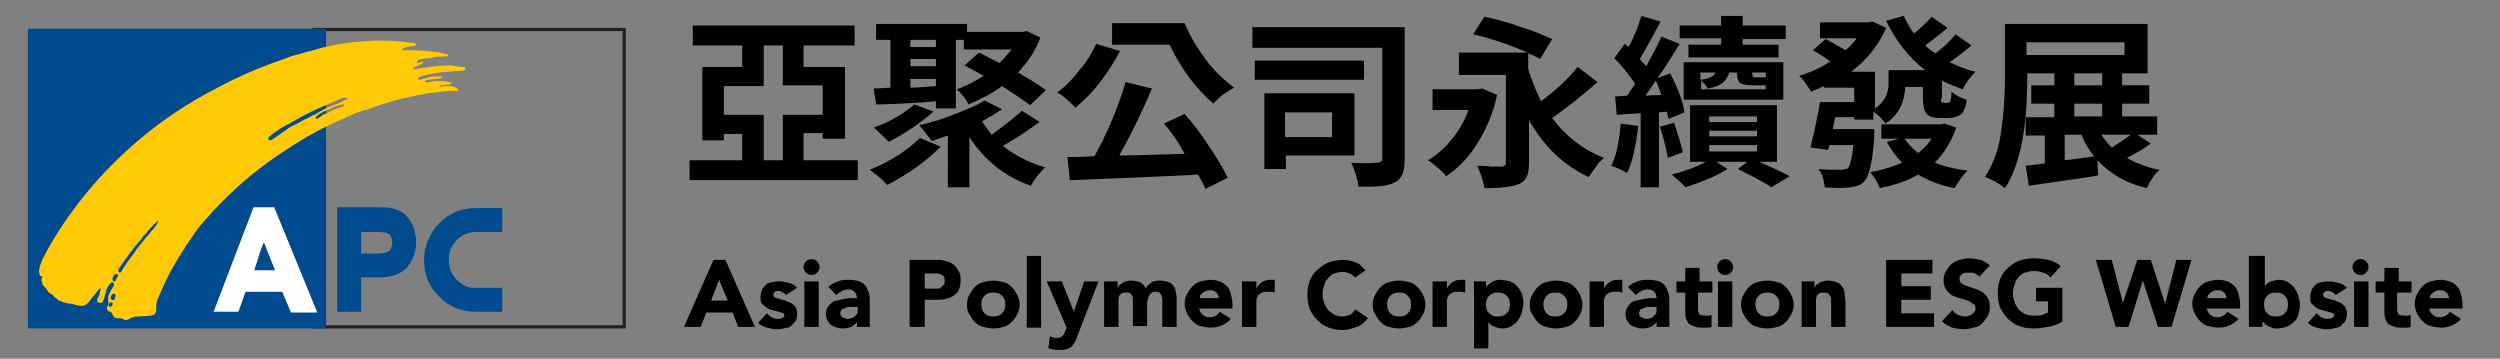
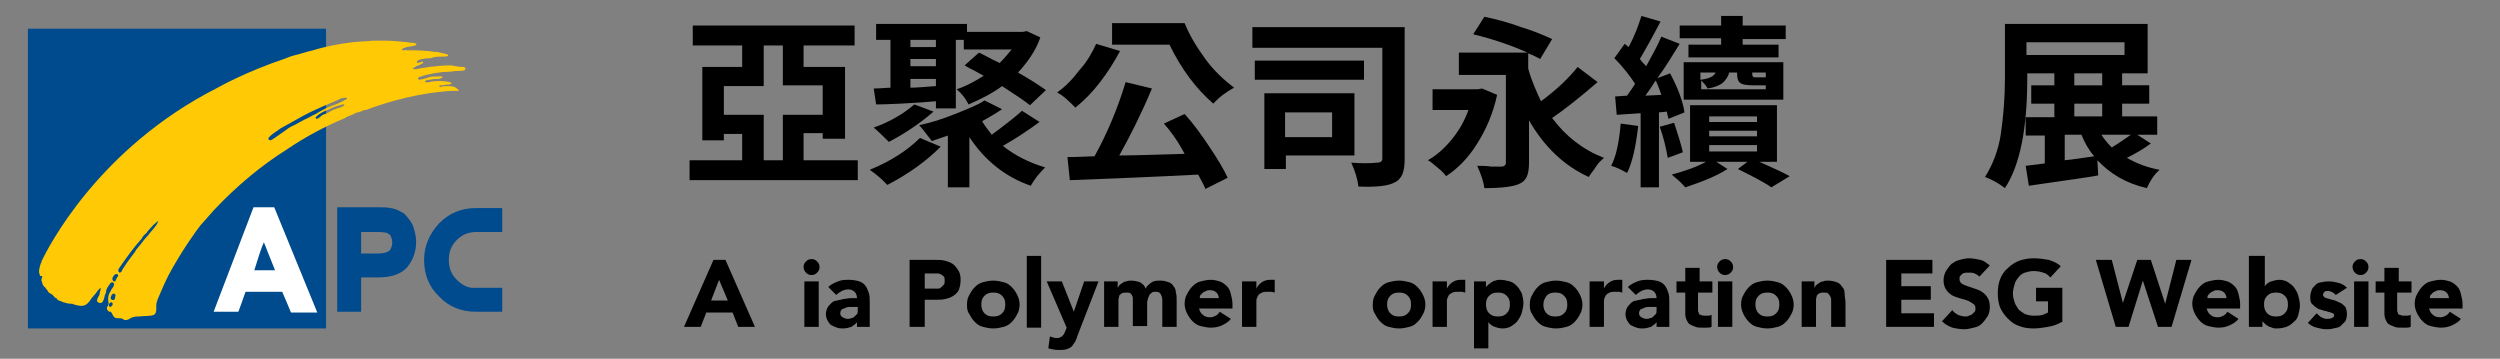
<svg xmlns="http://www.w3.org/2000/svg" version="1.1" id="Layer_1" x="0px" y="0px" viewBox="0 0 313.6 45" style="enable-background:new 0 0 313.6 45;" xml:space="preserve">
  <rect x="0" y="0" width="313.6" height="45" fill="#808080" stroke="none" />
  <style type="text/css">
	.st0{enable-background:new    ;}
	.st1{fill:none;stroke:#231F20;stroke-width:0.403;}
	.st2{fill:#004A8E;}
	.st3{fill:#FFCA05;}
	.st4{fill:#FFFFFF;}
</style>
  <g>
    <g class="st0">
      <path d="M100.8,20.1h6.8v2.5H86.5v-2.5h6.6v-3.3h-2.3v0.8h-2.7V8.4h5V5.7h-6.2V3.2h20.3v2.5h-6.4v2.7h5.2v9h-2.8v-0.7h-2.4V20.1z     M90.8,14.4h5v5.7h2.4v-5.7h5v-3.7h-5V5.7h-2.4v5.1h-5V14.4z" />
      <path d="M115.4,17.3l2.6,1.1c-1.8,1.8-4,3.4-6.7,4.8c-0.7-0.8-1.5-1.4-2.2-1.9C111.8,20.2,113.9,18.8,115.4,17.3z M114.7,13.1    l2.4,0.9c-1.6,1.4-3.5,2.7-5.6,3.8c-0.6-0.6-1.2-1.2-1.9-1.8C111.6,15.3,113.3,14.3,114.7,13.1z M109.9,13.1l-0.3-2    c0.9,0,1.6-0.1,2.1-0.1V5h-1.8V3h11.4V4h7l0.5-0.1l1.7,0.8c-0.6,1.7-1.6,3.1-2.8,4.4c1.6,0.9,2.8,1.7,3.5,2.2l-2,1.9    c-0.6-0.5-1.8-1.3-3.5-2.4c-1.2,0.9-2.6,1.6-4.2,2.3c-0.4-0.8-0.9-1.4-1.5-1.9c1.2-0.4,2.3-1,3.4-1.7c-0.2-0.1-0.6-0.3-1.1-0.6    c-0.6-0.3-1-0.5-1.3-0.7l1.8-1.6c0.7,0.3,1.5,0.8,2.6,1.3c0.6-0.6,1.1-1.2,1.5-1.7h-6V5h-1v8.6h-2.5v-0.9    c-1.1,0.1-2.5,0.2-4.4,0.3S110.1,13.1,109.9,13.1z M117.4,5h-3.2v0.9h3.2V5z M114.2,7.4v0.9h3.2V7.4H114.2z M114.2,9.9v1.1    c0.7,0,1.8-0.1,3.2-0.2V9.9H114.2z M128.2,13.9l2.2,1.4c-1.5,1.1-3,2.1-4.6,3c1.5,1.2,3.3,2.1,5.3,2.7c-0.7,0.7-1.3,1.4-1.8,2.3    c-3.2-1.1-5.8-3.2-7.7-6.1v6.3h-2.7V17c-1.1,0.4-1.8,0.6-2,0.7c-0.8-1-1.3-1.7-1.6-2c1.5-0.3,3-0.8,4.5-1.4    c1.5-0.6,2.8-1.1,3.7-1.7l2.2,1.1c-0.6,0.4-1.4,0.9-2.5,1.5c0.2,0.4,0.6,0.9,1.2,1.7C125.9,15.8,127.2,14.8,128.2,13.9z" />
      <path d="M137.5,5.5l3,0.9c-0.7,1.3-1.5,2.6-2.5,3.9c-1,1.3-2,2.3-3.1,3.2c-0.8-0.8-1.5-1.5-2.3-1.9c1-0.7,1.9-1.6,2.8-2.8    C136.4,7.7,137,6.6,137.5,5.5z M146,15.5l2.6-1.2c1.1,1.2,2.1,2.6,3.1,4.1c1,1.5,1.8,2.8,2.3,3.9l-2.8,1.4    c-0.1-0.3-0.4-0.9-0.9-1.8c-5.7,0.3-11,0.5-16.1,0.7l-0.3-2.9c1.7,0,2.8-0.1,3.4-0.1c1.6-2.9,2.9-6,3.9-9.3l3.3,0.8    c-1.3,3.1-2.7,5.9-4.1,8.4c1.8,0,4.6-0.1,8.2-0.2C147.7,17.6,146.8,16.4,146,15.5z M139.5,2.9h9.1c0.6,1.5,1.5,3,2.6,4.5    s2.3,2.6,3.6,3.6c-0.9,0.5-1.8,1.1-2.6,2c-2.1-1.8-4-4.3-5.5-7.4h-7.2V2.9z" />
      <path d="M176.2,3.4V20c0,0.8-0.1,1.4-0.3,1.9c-0.2,0.4-0.5,0.8-1,1c-0.7,0.4-2.2,0.6-4.5,0.5c-0.1-0.9-0.4-1.9-0.9-3    c1.2,0.1,2.3,0.1,3.3,0c0.4,0,0.6-0.2,0.6-0.5V6h-16.3V3.4H176.2z M171.1,7.6V10h-13.7V7.6H171.1z M169.9,19.5h-8.6v1.7h-2.7v-9.5    h11.3V19.5z M167.1,14.1h-5.9v3.1h5.9V14.1z" />
      <path d="M185.9,11.1l1.9,0.8c-0.5,2.3-1.4,4.4-2.5,6.1c-1.1,1.8-2.4,3.1-3.9,4.1c-0.2-0.3-0.6-0.7-1.1-1.1    c-0.5-0.4-0.9-0.8-1.2-0.9c1.1-0.6,2.1-1.5,3-2.6s1.6-2.3,2.1-3.7h-4.5v-2.6h5.7L185.9,11.1z M197.9,8.4l2.5,1.9    c-2.2,1.9-4.1,3.4-5.7,4.5c1.7,2.3,3.9,4,6.5,5c-0.3,0.3-0.7,0.6-1,1.1s-0.7,0.9-0.9,1.3c-3.1-1.4-5.6-3.8-7.5-7.1v5.3    c0,0.8-0.1,1.4-0.3,1.8s-0.5,0.7-1,0.9c-0.7,0.3-2.1,0.5-4.3,0.5c-0.1-0.8-0.4-1.7-0.9-2.8c0.5,0,1.1,0,1.8,0.1c0.7,0,1.1,0,1.2,0    c0.4,0,0.6-0.2,0.6-0.5v-11H183V6.6h8.6c-2-0.9-4.3-1.7-6.8-2.3l1.4-2.2c1.4,0.3,3,0.7,4.6,1.3c1.7,0.5,3,1.1,3.9,1.5l-1.5,2.5    c-0.4-0.2-0.9-0.5-1.5-0.7v1.9c0.4,1.5,1,2.8,1.6,4.1C195.2,11.3,196.7,9.9,197.9,8.4z" />
      <path d="M203.3,15.5l2.2,0.3c-0.3,2.5-0.7,4.5-1.4,5.9c-0.7-0.4-1.3-0.7-2-0.9C202.7,19.7,203.1,17.9,203.3,15.5z M209.1,14    l-1,0.1v9.4h-2.3v-9.3c-1.7,0.1-2.7,0.2-3,0.2l-0.2-2.3l1.5-0.1c0.4-0.6,0.8-1.1,1-1.5c-0.6-0.9-1.4-2-2.6-3.2l1.3-1.8l0.5,0.4    c0.7-1.3,1.2-2.6,1.6-3.9l2.4,0.7c-1.1,2.1-2,3.7-2.6,4.7c0.3,0.4,0.6,0.7,0.8,0.9c0.7-1.3,1.4-2.5,1.9-3.7l2.3,0.9    c-1,1.6-1.9,3.1-2.8,4.3l1.6-0.6c1,1.9,1.6,3.5,1.8,4.9l-2,0.8C209.2,14.5,209.1,14.2,209.1,14z M206.4,12l2-0.1    c-0.1-0.3-0.3-0.9-0.7-1.8C207.6,10.2,207.2,10.9,206.4,12z M208.2,15.9l1.8-0.5c0.5,1.5,0.9,2.8,1.1,3.7l-1.9,0.7    C209,18.6,208.7,17.3,208.2,15.9z M222.9,20.3h-2.2c1.8,0.8,3.1,1.4,3.8,1.8l-2.3,1.4c-1-0.7-2.4-1.4-4.2-2.3l1.2-0.9h-3.9    l1.4,0.9c-1.4,0.9-3.2,1.6-5.3,2.3c-0.5-0.6-1.1-1.1-1.7-1.6c1.5-0.4,3-0.9,4.3-1.6H212v-7.1h10.9V20.3z M215.9,5.6V4.8h-5.2V3.2    h5.2V2h2.7v1.2h5.4v1.7h-5.4v0.7h4.5v1.6h-11.3V5.6H215.9z M211.2,12.6V7.8h12.5v4.7H211.2z M213.3,11.2h8.2v-0.5h-1.6    c-0.8,0-1.4-0.1-1.6-0.3c-0.3-0.2-0.4-0.6-0.4-1.2V9.1h-1c-0.1,0.5-0.4,0.9-0.8,1.3c-0.4,0.3-1.1,0.6-1.9,0.7    c-0.2-0.4-0.5-0.7-0.8-1V11.2z M215.2,9.1h-1.9v0.9C214.3,9.9,215,9.6,215.2,9.1z M214.4,14.6v0.7h6v-0.7H214.4z M214.4,16.4v0.7    h6v-0.7H214.4z M214.4,18.3V19h6v-0.8H214.4z M221.5,9.7V9.1h-1.7v0.1c0,0.2,0,0.3,0.1,0.4c0,0.1,0.2,0.1,0.3,0.1H221.5z" />
-       <path d="M243.5,12.3c0,0,0,0.1,0,0.1c0,0.2,0,0.3,0,0.3c0,0.1,0,0.1,0.1,0.1c0,0,0.1,0.1,0.2,0.1h0.4c0.3,0,0.5-0.1,0.5-0.3    c0-0.1,0.1-0.5,0.1-1.1c0.5,0.4,1.1,0.8,1.9,1c-0.1,0.5-0.1,0.8-0.2,1c-0.1,0.2-0.2,0.4-0.3,0.6s-0.4,0.4-0.7,0.5    c-0.3,0.1-0.6,0.2-1.1,0.2h-1.2c-0.7,0-1.2-0.2-1.5-0.5c-0.3-0.3-0.5-1.1-0.5-2.1v-1.3H239c-0.1,2-0.9,3.6-2.5,4.6    c-0.4-0.6-0.9-1.1-1.5-1.5v1h-2.4v-0.3h-2.4c-0.1,0.5-0.2,1-0.3,1.5h5.2c0,0.4,0,0.8,0,1c-0.1,1.7-0.3,3-0.5,3.8    c-0.2,0.8-0.4,1.4-0.7,1.7c-0.4,0.5-1,0.7-1.9,0.8c-0.7,0.1-1.7,0.1-3.1,0c-0.1-0.9-0.3-1.7-0.8-2.3c1,0.1,1.9,0.1,2.8,0.1    c0.4,0,0.7-0.1,0.9-0.2c0.3-0.3,0.5-1.2,0.7-2.9h-3l-0.2,0.6l-2.2-0.3c0.5-2,0.9-3.9,1.2-5.7h4.3V11h-3.8v-0.2    c-0.6,0.3-1.2,0.5-1.6,0.7c-0.5-0.8-1-1.5-1.5-2c1.4-0.4,2.7-1,3.9-1.8c-0.9-0.6-1.6-1.1-2.2-1.4l1.6-1.4c1,0.5,1.8,1,2.5,1.4    c0.5-0.4,1-0.9,1.4-1.5h-4.6V2.8h6.1l0.5-0.1l1.7,0.8c-0.9,2.1-2.4,4-4.4,5.5h3v4.6c1.1-0.7,1.7-1.8,1.7-3.1V8.8h4.6    c-2.1-1.6-3.7-3.7-4.9-6.2l2.2-0.6c0.4,0.8,0.8,1.6,1.3,2.2c1-0.8,1.7-1.5,2.2-2.1l2,1.4c-1.2,1-2.1,1.7-2.8,2.2    c0.4,0.4,0.8,0.7,1.3,1c1-0.8,1.9-1.6,2.5-2.4l2,1.4c-0.7,0.6-1.6,1.3-2.7,2.1c0.9,0.5,2,0.9,3.2,1.2c-0.5,0.5-1.1,1.2-1.6,2.2    c-0.8-0.3-1.7-0.6-2.6-1.1V12.3z M243.9,15.5l1.5,0.5c-0.6,1.7-1.5,3.2-2.7,4.4c1.2,0.5,2.5,0.8,4.1,1c-0.6,0.6-1.1,1.3-1.6,2.2    c-1.7-0.3-3.2-0.9-4.6-1.7c-1.3,0.8-2.9,1.3-4.8,1.7c-0.2-0.6-0.6-1.3-1.2-2c1.6-0.3,2.9-0.7,4-1.2c-0.7-0.7-1.4-1.6-1.9-2.6    l1.5-0.4H236v-1.8h7.5L243.9,15.5z M242.3,17.4h-3.4c0.4,0.6,1,1.2,1.7,1.8C241.4,18.6,241.9,18,242.3,17.4z" />
      <path d="M268.1,16.9l1.7,1.1c-0.8,0.6-1.8,1.2-3,1.8c1.2,0.7,2.5,1.2,4.1,1.5c-0.7,0.6-1.2,1.4-1.6,2.3c-2.6-0.6-4.6-1.8-6.2-3.5    l0.1,1.9c-0.3,0.1-3.2,0.5-8.7,1.3l-0.4-2.5c0.7-0.1,1.5-0.2,2.4-0.3v-3.5h-2.4v-2.3h3.6V13h-2.9v-2.3h2.9V9.2h-3.4v0.6    c0,6.3-0.9,10.9-2.8,13.8c-0.9-0.7-1.7-1.1-2.5-1.4c1-1.6,1.7-3.4,2-5.5c0.3-2.1,0.5-4.4,0.5-6.9V3h17.9v6.2h-3.2v1.5h3.4V13h-3.4    v1.6h4.4v2.3H268.1z M254.2,5.3v1.6h12.3V5.3H254.2z M259,16.9v3.2c1.1-0.1,2.3-0.3,3.7-0.5c-0.7-0.8-1.2-1.7-1.6-2.7H259z     M260.2,9.2v1.5h3.5V9.2H260.2z M260.2,13v1.6h3.5V13H260.2z M267.3,16.9h-3.7c0.3,0.5,0.8,1.1,1.3,1.6    C265.9,17.9,266.7,17.3,267.3,16.9z" />
    </g>
    <g class="st0">
      <path d="M89.5,32.6H91l3.7,8.4h-2.1l-0.7-1.8h-3.3L87.9,41h-2.1L89.5,32.6z M90.2,35.1l-1,2.6h2.1L90.2,35.1z" />
-       <path d="M98.6,37c-0.3-0.3-0.6-0.5-1-0.5c-0.2,0-0.3,0-0.4,0.1c-0.1,0.1-0.2,0.2-0.2,0.4c0,0.1,0.1,0.2,0.2,0.3    c0.1,0.1,0.3,0.1,0.6,0.2c0.2,0.1,0.5,0.1,0.7,0.2s0.5,0.2,0.7,0.3c0.2,0.1,0.4,0.3,0.6,0.5c0.1,0.2,0.2,0.5,0.2,0.9    c0,0.4-0.1,0.7-0.2,0.9c-0.2,0.2-0.4,0.4-0.6,0.6s-0.5,0.2-0.9,0.3c-0.3,0.1-0.6,0.1-0.9,0.1c-0.4,0-0.8-0.1-1.2-0.2    c-0.4-0.1-0.8-0.3-1.1-0.6l1.1-1.2c0.2,0.2,0.4,0.4,0.6,0.5c0.2,0.1,0.4,0.2,0.7,0.2c0.2,0,0.4,0,0.6-0.1c0.2-0.1,0.3-0.2,0.3-0.3    c0-0.2-0.1-0.3-0.2-0.3c-0.1-0.1-0.3-0.1-0.6-0.2c-0.2-0.1-0.5-0.1-0.7-0.2c-0.3-0.1-0.5-0.1-0.7-0.3c-0.2-0.1-0.4-0.3-0.6-0.5    s-0.2-0.5-0.2-0.9c0-0.3,0.1-0.6,0.2-0.9c0.1-0.2,0.3-0.4,0.5-0.6c0.2-0.2,0.5-0.3,0.8-0.3c0.3-0.1,0.6-0.1,0.9-0.1    c0.4,0,0.8,0.1,1.2,0.2s0.7,0.3,1,0.6L98.6,37z" />
      <path d="M100.8,33.5c0-0.3,0.1-0.5,0.3-0.7c0.2-0.2,0.4-0.3,0.7-0.3c0.3,0,0.5,0.1,0.7,0.3c0.2,0.2,0.3,0.4,0.3,0.7    s-0.1,0.5-0.3,0.7c-0.2,0.2-0.4,0.3-0.7,0.3c-0.3,0-0.5-0.1-0.7-0.3S100.8,33.7,100.8,33.5z M100.9,35.3h1.8V41h-1.8V35.3z" />
      <path d="M107.6,40.3L107.6,40.3c-0.2,0.3-0.5,0.5-0.8,0.7c-0.3,0.1-0.7,0.2-1,0.2c-0.3,0-0.5,0-0.8-0.1c-0.3-0.1-0.5-0.2-0.7-0.3    s-0.3-0.3-0.5-0.6c-0.1-0.2-0.2-0.5-0.2-0.8c0-0.3,0.1-0.6,0.2-0.8c0.1-0.2,0.3-0.4,0.5-0.6s0.5-0.3,0.7-0.3    c0.3-0.1,0.6-0.1,0.8-0.2c0.3,0,0.6-0.1,0.9-0.1c0.3,0,0.6,0,0.8,0c0-0.3-0.1-0.6-0.3-0.8c-0.2-0.2-0.5-0.3-0.8-0.3    c-0.3,0-0.6,0.1-0.8,0.2c-0.2,0.1-0.5,0.3-0.7,0.5l-1-1c0.3-0.3,0.7-0.5,1.2-0.7s0.9-0.2,1.4-0.2c0.5,0,1,0.1,1.3,0.2    s0.6,0.3,0.8,0.6c0.2,0.3,0.3,0.6,0.4,0.9s0.1,0.8,0.1,1.3V41h-1.6V40.3z M107.2,38.5c-0.1,0-0.3,0-0.5,0s-0.4,0-0.6,0.1    c-0.2,0.1-0.3,0.1-0.5,0.2c-0.1,0.1-0.2,0.3-0.2,0.5c0,0.2,0.1,0.4,0.3,0.5c0.2,0.1,0.4,0.2,0.6,0.2c0.2,0,0.3,0,0.5-0.1    c0.2,0,0.3-0.1,0.4-0.2c0.1-0.1,0.2-0.2,0.3-0.3c0.1-0.1,0.1-0.3,0.1-0.5v-0.4H107.2z" />
      <path d="M114.2,32.6h3.1c0.4,0,0.9,0,1.2,0.1c0.4,0.1,0.7,0.2,1,0.4s0.5,0.5,0.7,0.8c0.2,0.3,0.3,0.7,0.3,1.2    c0,0.5-0.1,0.9-0.2,1.2s-0.4,0.6-0.7,0.8c-0.3,0.2-0.6,0.3-1,0.4c-0.4,0.1-0.8,0.1-1.2,0.1H116V41h-1.9V32.6z M116,36.2h1.2    c0.2,0,0.3,0,0.5,0c0.2,0,0.3-0.1,0.4-0.2c0.1-0.1,0.2-0.2,0.3-0.3s0.1-0.3,0.1-0.5c0-0.2,0-0.4-0.1-0.5c-0.1-0.1-0.2-0.2-0.4-0.3    c-0.2-0.1-0.3-0.1-0.5-0.1s-0.4,0-0.5,0h-1V36.2z" />
      <path d="M121.3,38.2c0-0.5,0.1-0.9,0.3-1.2c0.2-0.4,0.4-0.7,0.7-1c0.3-0.3,0.6-0.5,1-0.6c0.4-0.1,0.8-0.2,1.3-0.2s0.9,0.1,1.3,0.2    c0.4,0.1,0.7,0.3,1,0.6c0.3,0.3,0.5,0.6,0.7,1c0.2,0.4,0.3,0.8,0.3,1.2s-0.1,0.9-0.3,1.2c-0.2,0.4-0.4,0.7-0.7,1    c-0.3,0.3-0.6,0.5-1,0.6s-0.8,0.2-1.3,0.2s-0.9-0.1-1.3-0.2s-0.7-0.3-1-0.6c-0.3-0.3-0.5-0.6-0.7-1    C121.3,39,121.3,38.6,121.3,38.2z M123.1,38.2c0,0.4,0.1,0.8,0.4,1.1c0.3,0.3,0.6,0.4,1.1,0.4s0.8-0.1,1.1-0.4    c0.3-0.3,0.4-0.6,0.4-1.1s-0.1-0.8-0.4-1.1c-0.3-0.3-0.6-0.4-1.1-0.4s-0.8,0.1-1.1,0.4C123.2,37.4,123.1,37.7,123.1,38.2z" />
      <path d="M128.8,32.1h1.8v9h-1.8V32.1z" />
      <path d="M135.2,42c-0.1,0.3-0.2,0.6-0.3,0.8c-0.1,0.2-0.3,0.4-0.4,0.6c-0.2,0.2-0.4,0.3-0.7,0.4c-0.3,0.1-0.6,0.1-1,0.1    c-0.5,0-0.9-0.1-1.3-0.2l0.2-1.5c0.3,0.1,0.5,0.2,0.8,0.2c0.2,0,0.4,0,0.5-0.1c0.1,0,0.2-0.1,0.3-0.2s0.2-0.2,0.2-0.3    c0.1-0.1,0.1-0.3,0.2-0.4l0.1-0.3l-2.5-5.8h1.9l1.5,3.8h0l1.3-3.8h1.8L135.2,42z" />
      <path d="M138.5,35.3h1.7v0.8h0c0.1-0.1,0.1-0.2,0.2-0.3c0.1-0.1,0.2-0.2,0.4-0.3c0.1-0.1,0.3-0.2,0.5-0.2c0.2-0.1,0.4-0.1,0.6-0.1    c0.4,0,0.8,0.1,1.1,0.2c0.3,0.2,0.6,0.4,0.7,0.8c0.2-0.4,0.5-0.6,0.8-0.8c0.3-0.2,0.7-0.2,1.1-0.2c0.4,0,0.7,0.1,1,0.2    c0.3,0.1,0.5,0.3,0.6,0.5c0.2,0.2,0.3,0.5,0.3,0.8c0.1,0.3,0.1,0.6,0.1,1V41h-1.8v-3.4c0-0.3-0.1-0.5-0.2-0.7    c-0.1-0.2-0.3-0.3-0.6-0.3c-0.2,0-0.4,0-0.5,0.1c-0.1,0.1-0.3,0.2-0.3,0.3c-0.1,0.1-0.1,0.3-0.2,0.4c0,0.2-0.1,0.3-0.1,0.5v3h-1.8    v-3c0-0.1,0-0.2,0-0.4s0-0.3-0.1-0.4c0-0.1-0.1-0.2-0.2-0.3c-0.1-0.1-0.3-0.1-0.5-0.1c-0.2,0-0.4,0-0.6,0.1    c-0.1,0.1-0.3,0.2-0.3,0.3s-0.1,0.3-0.1,0.5c0,0.2,0,0.4,0,0.5V41h-1.8V35.3z" />
      <path d="M154.4,40c-0.3,0.4-0.7,0.6-1.1,0.8c-0.4,0.2-0.9,0.3-1.4,0.3c-0.4,0-0.9-0.1-1.3-0.2s-0.7-0.3-1-0.6    c-0.3-0.3-0.5-0.6-0.7-1c-0.2-0.4-0.3-0.8-0.3-1.2s0.1-0.9,0.3-1.2c0.2-0.4,0.4-0.7,0.7-1s0.6-0.5,1-0.6c0.4-0.1,0.8-0.2,1.3-0.2    c0.4,0,0.8,0.1,1.1,0.2c0.3,0.1,0.6,0.3,0.9,0.6s0.4,0.6,0.5,1c0.1,0.4,0.2,0.8,0.2,1.2v0.6h-4.2c0.1,0.3,0.2,0.6,0.5,0.8    c0.2,0.2,0.5,0.3,0.9,0.3c0.3,0,0.5-0.1,0.7-0.2c0.2-0.1,0.4-0.3,0.5-0.5L154.4,40z M152.9,37.5c0-0.3-0.1-0.6-0.3-0.8    c-0.2-0.2-0.5-0.3-0.8-0.3c-0.2,0-0.4,0-0.5,0.1c-0.2,0.1-0.3,0.1-0.4,0.2c-0.1,0.1-0.2,0.2-0.3,0.3c-0.1,0.1-0.1,0.3-0.1,0.4    H152.9z" />
      <path d="M155.8,35.3h1.8v0.9h0c0.2-0.4,0.4-0.6,0.7-0.8c0.3-0.2,0.6-0.3,1-0.3c0.1,0,0.2,0,0.3,0s0.2,0,0.3,0v1.6    c-0.1,0-0.3-0.1-0.4-0.1c-0.1,0-0.3,0-0.4,0c-0.3,0-0.6,0-0.8,0.1c-0.2,0.1-0.4,0.2-0.5,0.4c-0.1,0.2-0.2,0.4-0.2,0.6    c0,0.2,0,0.5,0,0.8V41h-1.8V35.3z" />
-       <path d="M170,34.8c-0.2-0.2-0.4-0.4-0.7-0.5c-0.3-0.1-0.6-0.2-0.9-0.2s-0.7,0.1-1,0.2c-0.3,0.1-0.6,0.3-0.8,0.6    c-0.2,0.2-0.4,0.5-0.5,0.9c-0.1,0.3-0.2,0.7-0.2,1.1c0,0.4,0.1,0.8,0.2,1.1c0.1,0.3,0.3,0.6,0.5,0.9c0.2,0.2,0.5,0.4,0.8,0.6    c0.3,0.1,0.6,0.2,0.9,0.2c0.4,0,0.7-0.1,1-0.2s0.5-0.4,0.7-0.7l1.6,1.1c-0.4,0.5-0.8,0.9-1.4,1.1c-0.6,0.2-1.1,0.4-1.7,0.4    c-0.7,0-1.3-0.1-1.8-0.3c-0.6-0.2-1-0.5-1.4-0.9c-0.4-0.4-0.7-0.8-1-1.4c-0.2-0.5-0.3-1.2-0.3-1.8c0-0.7,0.1-1.3,0.3-1.8    c0.2-0.5,0.5-1,1-1.4c0.4-0.4,0.9-0.7,1.4-0.9c0.6-0.2,1.2-0.3,1.8-0.3c0.2,0,0.5,0,0.7,0.1c0.3,0,0.5,0.1,0.8,0.2    s0.5,0.2,0.7,0.4c0.2,0.2,0.4,0.4,0.6,0.6L170,34.8z" />
      <path d="M172.2,38.2c0-0.5,0.1-0.9,0.3-1.2c0.2-0.4,0.4-0.7,0.7-1c0.3-0.3,0.6-0.5,1-0.6c0.4-0.1,0.8-0.2,1.3-0.2s0.9,0.1,1.3,0.2    c0.4,0.1,0.7,0.3,1,0.6c0.3,0.3,0.5,0.6,0.7,1c0.2,0.4,0.3,0.8,0.3,1.2s-0.1,0.9-0.3,1.2c-0.2,0.4-0.4,0.7-0.7,1    c-0.3,0.3-0.6,0.5-1,0.6s-0.8,0.2-1.3,0.2s-0.9-0.1-1.3-0.2s-0.7-0.3-1-0.6c-0.3-0.3-0.5-0.6-0.7-1    C172.2,39,172.2,38.6,172.2,38.2z M174,38.2c0,0.4,0.1,0.8,0.4,1.1c0.3,0.3,0.6,0.4,1.1,0.4s0.8-0.1,1.1-0.4    c0.3-0.3,0.4-0.6,0.4-1.1s-0.1-0.8-0.4-1.1c-0.3-0.3-0.6-0.4-1.1-0.4s-0.8,0.1-1.1,0.4C174.1,37.4,174,37.7,174,38.2z" />
      <path d="M179.7,35.3h1.8v0.9h0c0.2-0.4,0.4-0.6,0.7-0.8c0.3-0.2,0.6-0.3,1-0.3c0.1,0,0.2,0,0.3,0s0.2,0,0.3,0v1.6    c-0.1,0-0.3-0.1-0.4-0.1c-0.1,0-0.3,0-0.4,0c-0.3,0-0.6,0-0.8,0.1c-0.2,0.1-0.4,0.2-0.5,0.4c-0.1,0.2-0.2,0.4-0.2,0.6    c0,0.2,0,0.5,0,0.8V41h-1.8V35.3z" />
      <path d="M184.7,35.3h1.7V36h0c0.1-0.1,0.2-0.2,0.3-0.3c0.1-0.1,0.3-0.2,0.4-0.3c0.2-0.1,0.3-0.2,0.5-0.2c0.2-0.1,0.4-0.1,0.6-0.1    c0.4,0,0.8,0.1,1.2,0.2c0.4,0.1,0.7,0.4,0.9,0.6c0.3,0.3,0.4,0.6,0.6,0.9c0.1,0.4,0.2,0.8,0.2,1.2c0,0.4-0.1,0.8-0.2,1.2    c-0.1,0.4-0.3,0.7-0.5,1c-0.2,0.3-0.5,0.5-0.8,0.7s-0.7,0.3-1.1,0.3c-0.4,0-0.7-0.1-1-0.2c-0.3-0.1-0.6-0.3-0.8-0.6h0v3.3h-1.8    V35.3z M186.4,38.2c0,0.4,0.1,0.8,0.4,1.1c0.3,0.3,0.6,0.4,1.1,0.4s0.8-0.1,1.1-0.4c0.3-0.3,0.4-0.6,0.4-1.1s-0.1-0.8-0.4-1.1    c-0.3-0.3-0.6-0.4-1.1-0.4s-0.8,0.1-1.1,0.4C186.5,37.4,186.4,37.7,186.4,38.2z" />
      <path d="M191.9,38.2c0-0.5,0.1-0.9,0.3-1.2c0.2-0.4,0.4-0.7,0.7-1c0.3-0.3,0.6-0.5,1-0.6c0.4-0.1,0.8-0.2,1.3-0.2s0.9,0.1,1.3,0.2    c0.4,0.1,0.7,0.3,1,0.6c0.3,0.3,0.5,0.6,0.7,1c0.2,0.4,0.3,0.8,0.3,1.2s-0.1,0.9-0.3,1.2c-0.2,0.4-0.4,0.7-0.7,1    c-0.3,0.3-0.6,0.5-1,0.6s-0.8,0.2-1.3,0.2s-0.9-0.1-1.3-0.2s-0.7-0.3-1-0.6c-0.3-0.3-0.5-0.6-0.7-1    C191.9,39,191.9,38.6,191.9,38.2z M193.6,38.2c0,0.4,0.1,0.8,0.4,1.1c0.3,0.3,0.6,0.4,1.1,0.4s0.8-0.1,1.1-0.4    c0.3-0.3,0.4-0.6,0.4-1.1s-0.1-0.8-0.4-1.1c-0.3-0.3-0.6-0.4-1.1-0.4s-0.8,0.1-1.1,0.4C193.8,37.4,193.6,37.7,193.6,38.2z" />
      <path d="M199.4,35.3h1.8v0.9h0c0.2-0.4,0.4-0.6,0.7-0.8c0.3-0.2,0.6-0.3,1-0.3c0.1,0,0.2,0,0.3,0s0.2,0,0.3,0v1.6    c-0.1,0-0.3-0.1-0.4-0.1c-0.1,0-0.3,0-0.4,0c-0.3,0-0.6,0-0.8,0.1c-0.2,0.1-0.4,0.2-0.5,0.4c-0.1,0.2-0.2,0.4-0.2,0.6    c0,0.2,0,0.5,0,0.8V41h-1.8V35.3z" />
      <path d="M207.9,40.3L207.9,40.3c-0.2,0.3-0.5,0.5-0.8,0.7c-0.3,0.1-0.7,0.2-1,0.2c-0.3,0-0.5,0-0.8-0.1c-0.3-0.1-0.5-0.2-0.7-0.3    s-0.3-0.3-0.5-0.6c-0.1-0.2-0.2-0.5-0.2-0.8c0-0.3,0.1-0.6,0.2-0.8c0.1-0.2,0.3-0.4,0.5-0.6s0.5-0.3,0.7-0.3    c0.3-0.1,0.6-0.1,0.8-0.2c0.3,0,0.6-0.1,0.9-0.1c0.3,0,0.6,0,0.8,0c0-0.3-0.1-0.6-0.3-0.8c-0.2-0.2-0.5-0.3-0.8-0.3    c-0.3,0-0.6,0.1-0.8,0.2c-0.2,0.1-0.5,0.3-0.7,0.5l-1-1c0.3-0.3,0.7-0.5,1.2-0.7s0.9-0.2,1.4-0.2c0.5,0,1,0.1,1.3,0.2    s0.6,0.3,0.8,0.6c0.2,0.3,0.3,0.6,0.4,0.9s0.1,0.8,0.1,1.3V41h-1.6V40.3z M207.4,38.5c-0.1,0-0.3,0-0.5,0s-0.4,0-0.6,0.1    c-0.2,0.1-0.3,0.1-0.5,0.2c-0.1,0.1-0.2,0.3-0.2,0.5c0,0.2,0.1,0.4,0.3,0.5c0.2,0.1,0.4,0.2,0.6,0.2c0.2,0,0.3,0,0.5-0.1    c0.2,0,0.3-0.1,0.4-0.2c0.1-0.1,0.2-0.2,0.3-0.3c0.1-0.1,0.1-0.3,0.1-0.5v-0.4H207.4z" />
      <path d="M214.6,36.7H213v1.9c0,0.2,0,0.3,0,0.4c0,0.1,0.1,0.2,0.1,0.3s0.1,0.2,0.3,0.2c0.1,0.1,0.3,0.1,0.5,0.1c0.1,0,0.2,0,0.4,0    s0.3-0.1,0.4-0.1V41c-0.2,0.1-0.4,0.1-0.6,0.1c-0.2,0-0.4,0-0.6,0c-0.3,0-0.6,0-0.8-0.1c-0.3-0.1-0.5-0.2-0.7-0.3    c-0.2-0.1-0.3-0.3-0.4-0.5c-0.1-0.2-0.2-0.5-0.2-0.8v-2.7h-1.1v-1.4h1.1v-1.7h1.8v1.7h1.6V36.7z" />
      <path d="M215.4,33.5c0-0.3,0.1-0.5,0.3-0.7c0.2-0.2,0.4-0.3,0.7-0.3c0.3,0,0.5,0.1,0.7,0.3c0.2,0.2,0.3,0.4,0.3,0.7    s-0.1,0.5-0.3,0.7c-0.2,0.2-0.4,0.3-0.7,0.3c-0.3,0-0.5-0.1-0.7-0.3S215.4,33.7,215.4,33.5z M215.5,35.3h1.8V41h-1.8V35.3z" />
      <path d="M218.4,38.2c0-0.5,0.1-0.9,0.3-1.2c0.2-0.4,0.4-0.7,0.7-1c0.3-0.3,0.6-0.5,1-0.6c0.4-0.1,0.8-0.2,1.3-0.2s0.9,0.1,1.3,0.2    c0.4,0.1,0.7,0.3,1,0.6c0.3,0.3,0.5,0.6,0.7,1c0.2,0.4,0.3,0.8,0.3,1.2s-0.1,0.9-0.3,1.2c-0.2,0.4-0.4,0.7-0.7,1    c-0.3,0.3-0.6,0.5-1,0.6s-0.8,0.2-1.3,0.2s-0.9-0.1-1.3-0.2s-0.7-0.3-1-0.6c-0.3-0.3-0.5-0.6-0.7-1    C218.5,39,218.4,38.6,218.4,38.2z M220.2,38.2c0,0.4,0.1,0.8,0.4,1.1c0.3,0.3,0.6,0.4,1.1,0.4s0.8-0.1,1.1-0.4    c0.3-0.3,0.4-0.6,0.4-1.1s-0.1-0.8-0.4-1.1c-0.3-0.3-0.6-0.4-1.1-0.4s-0.8,0.1-1.1,0.4C220.3,37.4,220.2,37.7,220.2,38.2z" />
      <path d="M225.9,35.3h1.7v0.8h0c0.1-0.1,0.1-0.2,0.2-0.3c0.1-0.1,0.2-0.2,0.4-0.3c0.1-0.1,0.3-0.2,0.5-0.2c0.2-0.1,0.4-0.1,0.6-0.1    c0.5,0,0.8,0.1,1.1,0.2c0.3,0.1,0.5,0.3,0.7,0.6c0.2,0.2,0.3,0.5,0.3,0.9s0.1,0.7,0.1,1.1V41h-1.8v-2.8c0-0.2,0-0.3,0-0.5    s0-0.3-0.1-0.5c-0.1-0.2-0.2-0.3-0.3-0.4c-0.1-0.1-0.3-0.1-0.5-0.1s-0.4,0-0.6,0.1c-0.1,0.1-0.3,0.2-0.3,0.3s-0.1,0.3-0.1,0.5    c0,0.2,0,0.4,0,0.5V41h-1.8V35.3z" />
      <path d="M236.6,32.6h5.8v1.7h-3.9v1.6h3.7v1.7h-3.7v1.7h4.1V41h-6V32.6z" />
      <path d="M248.3,34.7c-0.2-0.2-0.4-0.3-0.6-0.4s-0.5-0.1-0.7-0.1c-0.1,0-0.3,0-0.4,0c-0.1,0-0.3,0.1-0.4,0.1    c-0.1,0.1-0.2,0.2-0.3,0.3c-0.1,0.1-0.1,0.2-0.1,0.4c0,0.3,0.1,0.4,0.3,0.6c0.2,0.1,0.4,0.2,0.7,0.3c0.3,0.1,0.6,0.2,0.9,0.3    s0.6,0.2,0.9,0.4c0.3,0.2,0.5,0.4,0.7,0.7c0.2,0.3,0.3,0.7,0.3,1.2c0,0.5-0.1,0.9-0.3,1.2c-0.2,0.3-0.4,0.6-0.7,0.9    s-0.6,0.4-1,0.5c-0.4,0.1-0.8,0.2-1.2,0.2c-0.5,0-1.1-0.1-1.5-0.2c-0.5-0.2-0.9-0.4-1.3-0.8l1.3-1.4c0.2,0.3,0.4,0.4,0.7,0.6    c0.3,0.1,0.6,0.2,0.9,0.2c0.2,0,0.3,0,0.5-0.1s0.3-0.1,0.4-0.2c0.1-0.1,0.2-0.2,0.3-0.3c0.1-0.1,0.1-0.2,0.1-0.4    c0-0.3-0.1-0.5-0.3-0.6s-0.4-0.3-0.7-0.4s-0.6-0.2-1-0.3c-0.3-0.1-0.7-0.2-1-0.4c-0.3-0.2-0.5-0.4-0.7-0.7    c-0.2-0.3-0.3-0.7-0.3-1.1c0-0.5,0.1-0.8,0.3-1.2c0.2-0.3,0.4-0.6,0.7-0.9c0.3-0.2,0.6-0.4,1-0.5c0.4-0.1,0.8-0.2,1.2-0.2    c0.5,0,0.9,0.1,1.4,0.2s0.8,0.4,1.2,0.7L248.3,34.7z" />
      <path d="M258.6,40.4c-0.5,0.3-1.1,0.5-1.7,0.6c-0.6,0.1-1.2,0.2-1.8,0.2c-0.7,0-1.3-0.1-1.8-0.3c-0.6-0.2-1-0.5-1.4-0.9    c-0.4-0.4-0.7-0.8-1-1.4c-0.2-0.5-0.3-1.2-0.3-1.8c0-0.7,0.1-1.3,0.3-1.8c0.2-0.5,0.5-1,1-1.4c0.4-0.4,0.9-0.7,1.4-0.9    c0.6-0.2,1.2-0.3,1.8-0.3c0.7,0,1.3,0.1,1.9,0.2c0.6,0.2,1.1,0.4,1.5,0.8l-1.3,1.4c-0.3-0.3-0.5-0.5-0.9-0.6    c-0.3-0.1-0.7-0.2-1.2-0.2c-0.4,0-0.8,0.1-1.1,0.2c-0.3,0.1-0.6,0.3-0.8,0.6c-0.2,0.2-0.4,0.5-0.5,0.9c-0.1,0.3-0.2,0.7-0.2,1.1    c0,0.4,0.1,0.8,0.2,1.1c0.1,0.3,0.3,0.6,0.5,0.9c0.2,0.2,0.5,0.4,0.8,0.6c0.3,0.1,0.7,0.2,1.1,0.2c0.4,0,0.8,0,1.1-0.1    c0.3-0.1,0.5-0.2,0.7-0.3v-1.4h-1.5v-1.7h3.3V40.4z" />
      <path d="M262.9,32.6h2l1.4,5.4h0l1.8-5.4h1.7l1.8,5.5h0l1.4-5.5h1.9l-2.5,8.4h-1.7l-1.9-5.8h0L267,41h-1.6L262.9,32.6z" />
      <path d="M280.8,40c-0.3,0.4-0.7,0.6-1.1,0.8c-0.4,0.2-0.9,0.3-1.4,0.3c-0.4,0-0.9-0.1-1.3-0.2s-0.7-0.3-1-0.6    c-0.3-0.3-0.5-0.6-0.7-1c-0.2-0.4-0.3-0.8-0.3-1.2s0.1-0.9,0.3-1.2c0.2-0.4,0.4-0.7,0.7-1s0.6-0.5,1-0.6c0.4-0.1,0.8-0.2,1.3-0.2    c0.4,0,0.8,0.1,1.1,0.2c0.3,0.1,0.6,0.3,0.9,0.6s0.4,0.6,0.5,1c0.1,0.4,0.2,0.8,0.2,1.2v0.6h-4.2c0.1,0.3,0.2,0.6,0.5,0.8    c0.2,0.2,0.5,0.3,0.9,0.3c0.3,0,0.5-0.1,0.7-0.2c0.2-0.1,0.4-0.3,0.5-0.5L280.8,40z M279.3,37.5c0-0.3-0.1-0.6-0.3-0.8    c-0.2-0.2-0.5-0.3-0.8-0.3c-0.2,0-0.4,0-0.5,0.1c-0.2,0.1-0.3,0.1-0.4,0.2c-0.1,0.1-0.2,0.2-0.3,0.3c-0.1,0.1-0.1,0.3-0.1,0.4    H279.3z" />
      <path d="M282.3,32.1h1.8v3.8h0c0.2-0.3,0.5-0.5,0.8-0.6c0.3-0.1,0.7-0.2,1-0.2c0.4,0,0.8,0.1,1.1,0.3s0.6,0.4,0.8,0.7    c0.2,0.3,0.4,0.6,0.5,1c0.1,0.4,0.2,0.8,0.2,1.2c0,0.4-0.1,0.8-0.2,1.2c-0.1,0.4-0.3,0.7-0.6,0.9c-0.3,0.3-0.6,0.5-0.9,0.6    s-0.7,0.2-1.2,0.2c-0.2,0-0.4,0-0.6-0.1c-0.2-0.1-0.4-0.1-0.5-0.2c-0.2-0.1-0.3-0.2-0.4-0.3c-0.1-0.1-0.2-0.2-0.3-0.3h0V41h-1.7    V32.1z M284,38.2c0,0.4,0.1,0.8,0.4,1.1c0.3,0.3,0.6,0.4,1.1,0.4s0.8-0.1,1.1-0.4c0.3-0.3,0.4-0.6,0.4-1.1s-0.1-0.8-0.4-1.1    c-0.3-0.3-0.6-0.4-1.1-0.4s-0.8,0.1-1.1,0.4C284.1,37.4,284,37.7,284,38.2z" />
      <path d="M293,37c-0.3-0.3-0.6-0.5-1-0.5c-0.2,0-0.3,0-0.4,0.1c-0.1,0.1-0.2,0.2-0.2,0.4c0,0.1,0.1,0.2,0.2,0.3    c0.1,0.1,0.3,0.1,0.6,0.2c0.2,0.1,0.5,0.1,0.7,0.2s0.5,0.2,0.7,0.3c0.2,0.1,0.4,0.3,0.6,0.5c0.1,0.2,0.2,0.5,0.2,0.9    c0,0.4-0.1,0.7-0.2,0.9c-0.2,0.2-0.4,0.4-0.6,0.6s-0.5,0.2-0.9,0.3c-0.3,0.1-0.6,0.1-0.9,0.1c-0.4,0-0.8-0.1-1.2-0.2    c-0.4-0.1-0.8-0.3-1.1-0.6l1.1-1.2c0.2,0.2,0.4,0.4,0.6,0.5c0.2,0.1,0.4,0.2,0.7,0.2c0.2,0,0.4,0,0.6-0.1c0.2-0.1,0.3-0.2,0.3-0.3    c0-0.2-0.1-0.3-0.2-0.3c-0.1-0.1-0.3-0.1-0.6-0.2c-0.2-0.1-0.5-0.1-0.7-0.2c-0.3-0.1-0.5-0.1-0.7-0.3c-0.2-0.1-0.4-0.3-0.6-0.5    s-0.2-0.5-0.2-0.9c0-0.3,0.1-0.6,0.2-0.9c0.1-0.2,0.3-0.4,0.5-0.6c0.2-0.2,0.5-0.3,0.8-0.3c0.3-0.1,0.6-0.1,0.9-0.1    c0.4,0,0.8,0.1,1.2,0.2s0.7,0.3,1,0.6L293,37z" />
      <path d="M295.1,33.5c0-0.3,0.1-0.5,0.3-0.7c0.2-0.2,0.4-0.3,0.7-0.3c0.3,0,0.5,0.1,0.7,0.3c0.2,0.2,0.3,0.4,0.3,0.7    s-0.1,0.5-0.3,0.7c-0.2,0.2-0.4,0.3-0.7,0.3c-0.3,0-0.5-0.1-0.7-0.3S295.1,33.7,295.1,33.5z M295.3,35.3h1.8V41h-1.8V35.3z" />
      <path d="M302.3,36.7h-1.6v1.9c0,0.2,0,0.3,0,0.4c0,0.1,0.1,0.2,0.1,0.3s0.1,0.2,0.3,0.2c0.1,0.1,0.3,0.1,0.5,0.1    c0.1,0,0.2,0,0.4,0s0.3-0.1,0.4-0.1V41c-0.2,0.1-0.4,0.1-0.6,0.1c-0.2,0-0.4,0-0.6,0c-0.3,0-0.6,0-0.8-0.1    c-0.3-0.1-0.5-0.2-0.7-0.3c-0.2-0.1-0.3-0.3-0.4-0.5c-0.1-0.2-0.2-0.5-0.2-0.8v-2.7h-1.1v-1.4h1.1v-1.7h1.8v1.7h1.6V36.7z" />
      <path d="M308.7,40c-0.3,0.4-0.7,0.6-1.1,0.8c-0.4,0.2-0.9,0.3-1.4,0.3c-0.4,0-0.9-0.1-1.3-0.2s-0.7-0.3-1-0.6    c-0.3-0.3-0.5-0.6-0.7-1c-0.2-0.4-0.3-0.8-0.3-1.2s0.1-0.9,0.3-1.2c0.2-0.4,0.4-0.7,0.7-1s0.6-0.5,1-0.6c0.4-0.1,0.8-0.2,1.3-0.2    c0.4,0,0.8,0.1,1.1,0.2c0.3,0.1,0.6,0.3,0.9,0.6s0.4,0.6,0.5,1c0.1,0.4,0.2,0.8,0.2,1.2v0.6h-4.2c0.1,0.3,0.2,0.6,0.5,0.8    c0.2,0.2,0.5,0.3,0.9,0.3c0.3,0,0.5-0.1,0.7-0.2c0.2-0.1,0.4-0.3,0.5-0.5L308.7,40z M307.2,37.5c0-0.3-0.1-0.6-0.3-0.8    c-0.2-0.2-0.5-0.3-0.8-0.3c-0.2,0-0.4,0-0.5,0.1c-0.2,0.1-0.3,0.1-0.4,0.2c-0.1,0.1-0.2,0.2-0.3,0.3c-0.1,0.1-0.1,0.3-0.1,0.4    H307.2z" />
    </g>
    <g>
      <g>
-         <rect x="39.4" y="3.7" class="st1" width="38.9" height="37.3" />
        <rect x="3.5" y="3.6" class="st2" width="37.4" height="37.6" />
        <path class="st3" d="M58.4,8.5c-0.1,0-0.2-0.1-0.3-0.1c-0.5,0-1-0.1-1.5-0.2c-1,0-1.9,0.1-2.8,0.2c-0.4,0.1-0.8,0.1-1.2,0.2     c-0.1,0-0.7,0.2-0.8,0c0-0.1,0.4-0.2,0.4-0.3c0.1,0,0.9-0.3,0.9-0.5c0-0.1-0.2-0.1-0.3,0c-0.1,0-0.5,0.2-0.5,0     c-0.1-0.4,1.3-0.5,1.6-0.5c0,0,0,0,0,0c0.1,0,0.3,0,0.4-0.1c0.4-0.1,0.8-0.1,1.1-0.1c0,0,0.1,0,0.1,0c0,0,0.1,0,0.1,0     c0.1,0,0.5,0,0.6-0.1c0.1-0.2-0.5-0.3-0.6-0.3c-0.4-0.1-0.7-0.2-1.1-0.2c-0.3,0-0.5-0.1-0.8-0.1c-1.2-0.1-2.4-0.1-2.7-0.1     c-0.3,0-0.5,0-0.6,0C50.4,6,50.9,6,51,5.9c0.2,0,0.4-0.1,0.6-0.1c0.1,0,0.8-0.1,0.6-0.3c-0.2-0.2-0.8-0.1-1.1-0.2     c-0.9-0.1-2-0.2-2.9-0.2c-0.5,0-0.9,0-1.4,0c-0.9,0.1-1.7,0.1-2.6,0.2c-1.6,0.2-3.3,0.5-4.9,1c-0.9,0.2-1.7,0.5-2.6,0.7     c-0.3,0.1-0.6,0.2-0.8,0.3c-5.1,1.7-8.6,3.7-8.6,3.7C12.3,18.6,6,31.1,5.2,32.8c0,0,0,0,0,0.1c0,0.1-0.1,0.1-0.1,0.2     c-0.3,0.9-0.2,1.2-0.1,1.4c0,0,0,0,0,0c0,0.1,0.1,0.2,0.2,0.1c0.1,0,0.1,0.1,0.1,0.2c-0.1,0.1-0.1,0.2-0.1,0.4     c0.1,0.2,0.1,0.5,0.3,0.7c0,0.1,0.2,0.1,0.2,0.2c0,0,0.2,0.3,0.3,0.4c0.1,0.3,0.4,0.3,0.6,0.5c0.3,0.3,0.3,0.4,0.5,0.4     c0,0.3,0.7,0.4,0.8,0.5c0.4,0.1,0.6,0.2,1,0.2c0.2,0,0.2,0,0.4,0.1c1.1,0.3,1.5,0.3,2.2-0.8c0.2-0.2,0.4-0.5,0.6-0.7     c0-0.1,0.5-0.6,0.5-0.6c0.1,0.2-0.1,0.5-0.1,0.7c0,0.2-0.1,0.3-0.2,0.5c-0.1,0.2-0.3,0.6,0.2,0.7c0.4,0.1,0.5-0.4,0.6-0.7     c0-0.2,0.1-0.4,0.2-0.6c0-0.5,0.3-0.8,0.5-1.1c0.1-0.2,0.4-0.3,0.5,0c0.1,0.3-0.4,0.7-0.4,0.9c-0.3,0.4-0.4,0.9-0.3,1.4     c0.1,0.3-0.1,0.5-0.2,0.7c0,0.2,0.1,0.4,0.3,0.5c0.3-0.1,0.4,0.4,0.5,0.5c0.2,0.5,0.8,0.2,1.2,0.4c0.3,0.3,0.7,0.1,1-0.1     c0.4-0.2,0.7-0.2,1.1-0.2c0.6-0.1,1.3,0,1.8-0.2c0.4-0.2,0.3-0.9,0.3-1.1c0-0.6,0.3-1.1,0.5-1.6c0.3-0.7,0.6-1.4,1-2.2     c1.6-3,3.6-5.8,4.1-6.4c0.1-0.1,0.1-0.1,0.1-0.1c0.5-0.6,1-1.1,1.5-1.7c3-3.2,6.1-5.7,9.1-7.6c2.5-1.7,5-3,7.4-4     c0,0,0.1,0,0.1-0.1c0.3-0.1,0.7-0.3,1-0.4c0.1-0.1,0.2-0.1,0.4-0.2c0,0,0.1,0,0.1,0c0.1,0,0.2-0.1,0.3-0.1c0.1,0,0.2-0.1,0.3-0.1     c0.1-0.1,0.2-0.1,0.3-0.1c0,0,0.1,0,0.1,0c5-1.9,9-2.3,10.7-2.4c0.5,0,0.9,0,0.9,0c0.1,0,0.1-0.1,0-0.1C57.3,11,57.1,11,57,10.9     c-0.3-0.1-0.7-0.1-1-0.1c-0.2,0-0.4,0-0.7,0.1c-0.1,0-0.2,0-0.2-0.1c0-0.1,0.2-0.1,0.3-0.1c0.3,0,0.6-0.1,0.8-0.1     c0.2,0,0.3,0,0.4-0.1c0.2-0.2-0.7-0.3-0.8-0.3c-0.4,0-0.8-0.1-1.3,0c-0.2,0-0.4,0-0.6,0.1c-0.1,0-0.7,0.1-0.6-0.1     C53.5,10,53.8,10,54,10c0.3-0.1,0.6-0.1,0.8-0.1c0.2,0,0.5,0,0.7-0.2c0.1-0.2-0.7-0.1-0.8-0.1c-0.4,0-0.8,0-1.2,0.2     c-0.1,0-0.3,0.1-0.4,0.1c-0.1,0-0.3,0.1-0.5,0.1c-0.4-0.1,0-0.4,0.2-0.4c0.5-0.2,1.1-0.3,1.6-0.4c0.6-0.1,1.2-0.2,1.9-0.2     c0.3,0,0.7-0.1,1-0.1c0.3,0,0.7,0,1-0.1C58.4,8.6,58.4,8.5,58.4,8.5z M14,38.4c-0.1,0.1-0.1,0.1-0.2,0.1     c-0.4-0.2,0.1-0.8,0.3-0.5C14.2,38.2,14.1,38.3,14,38.4z M14.4,37.5c0,0.1-0.1,0.1-0.1,0.1c-0.1,0.1-0.3,0-0.4-0.1     c-0.1-0.3,0.3-1,0.6-0.5C14.5,37.1,14.4,37.4,14.4,37.5z M14.6,35c-0.1,0.1-0.1,0.4-0.3,0.3c-0.6-0.3,0.3-1.3,0.5-0.8     C14.9,34.7,14.6,34.8,14.6,35z M19.7,28.1c-0.3,0.5-1.1,1.3-1.1,1.4c-0.4,0.4-0.7,0.8-1,1.2c-0.2,0.2-0.3,0.4-0.5,0.6     c-0.1,0.2-0.3,0.5-0.4,0.6c-0.1,0.1-0.2,0.3-0.3,0.4c-0.3,0.4-0.6,0.8-0.9,1.3c-0.2,0.2-0.2,0.6-0.5,0.6     c-0.2-0.1-0.2-0.3-0.1-0.5c0.9-1.3,1.9-2.7,2.9-3.8c0.1-0.3,0.4-0.5,0.6-0.7c0.1-0.2,0.3-0.4,0.4-0.5c0.2-0.2,0.4-0.5,0.7-0.7     c0.1-0.1,0.3-0.3,0.4-0.3C19.8,27.7,19.8,27.9,19.7,28.1z M43.1,13.3c-0.2,0.1-0.7,0.3-0.8,0.3c-0.3,0.1-0.6,0.2-0.9,0.4     c-0.3,0.2-0.6,0.3-0.9,0.4c-0.2,0.1-0.5,0.5-0.8,0.5c-0.1,0-0.1-0.1-0.1-0.2c0.3-0.3,0.6-0.5,1-0.7c0.2-0.1,0.4-0.2,0.5-0.2     c0.4-0.2,0.8-0.4,1.2-0.5c0.1,0,1-0.4,0.9-0.1C43.2,13.2,43.1,13.2,43.1,13.3z M43,12.7c-0.4,0.2-0.9,0.4-0.9,0.4     c-0.9,0.3-1.7,0.7-2.5,1.2c-0.5,0.2-0.9,0.5-1.4,0.7c-0.4,0.2-0.9,0.5-1.3,0.7c-0.5,0.2-0.9,0.5-1.3,0.8c-0.3,0.2-0.7,0.5-1,0.7     c-0.2,0.1-0.7,0.6-0.9,0.3c-0.3-0.3,1.3-1.2,1.5-1.4c0.9-0.5,1.8-1,2.7-1.5c0.9-0.5,1.8-0.9,2.7-1.3c0.5-0.2,0.9-0.4,1.4-0.6     c0.3-0.1,0.6-0.3,0.9-0.4c0.2,0,0.5-0.1,0.6,0C43.7,12.4,43.1,12.6,43,12.7z" />
      </g>
      <path class="st4" d="M36.5,39.2h3.3L34.4,26h-2.6l-5,13.1h3.1c0,0,0.6-1.6,0.9-2.5h4.6C35.8,37.5,36.5,39.2,36.5,39.2z M32.6,31.7    c0.2-0.6,0.4-1.1,0.5-1.3c0,0,0.3,0.7,0.6,1.5h0l0.8,2h-2.6L32.6,31.7L32.6,31.7z" />
      <path class="st2" d="M51.8,28.3c-0.3-0.6-0.7-1.1-1.1-1.5c-0.5-0.3-1-0.6-1.7-0.7c-0.4-0.1-1-0.1-1.8-0.1h-1.9h-2.2h-0.8v13.1h3    c0,0,0-4,0-5.1c0,0,0,0,0,0l0,0.8c0.8,0,2,0,2,0c1.8,0,3-0.4,3.8-1.3c0.7-0.9,1.1-1.9,1.1-3.2C52.2,29.6,52,28.9,51.8,28.3z     M45.3,31.4c0-0.1,0-0.1,0-0.2c0-0.8,0-1.6,0-2.4c0,0,0,0,0,0l0,0.3c0.8,0,2,0,2,0c0.8,0,1.1,0.1,1.2,0.1c0.2,0.1,0.4,0.2,0.5,0.4    c0.1,0.2,0.2,0.5,0.2,0.8c0,0.6-0.2,0.8-0.3,1c-0.1,0.1-0.5,0.4-1.5,0.4c0,0-1.2,0-2.1,0h0L45.3,31.4    C45.3,31.4,45.3,31.4,45.3,31.4z" />
      <path class="st2" d="M57.3,35.1c-0.7-0.7-1-1.5-1-2.5c0-1,0.3-1.8,1-2.5c0.7-0.7,1.5-1,2.5-1H63v-3h-0.8h-2.5    c-1.8,0-3.3,0.6-4.6,1.9c-1.2,1.3-1.9,2.8-1.9,4.6c0,1.8,0.6,3.4,1.9,4.6c1.2,1.3,2.8,1.9,4.6,1.9H63v-3h-3.3    C58.8,36.2,58,35.8,57.3,35.1z" />
    </g>
  </g>
</svg>